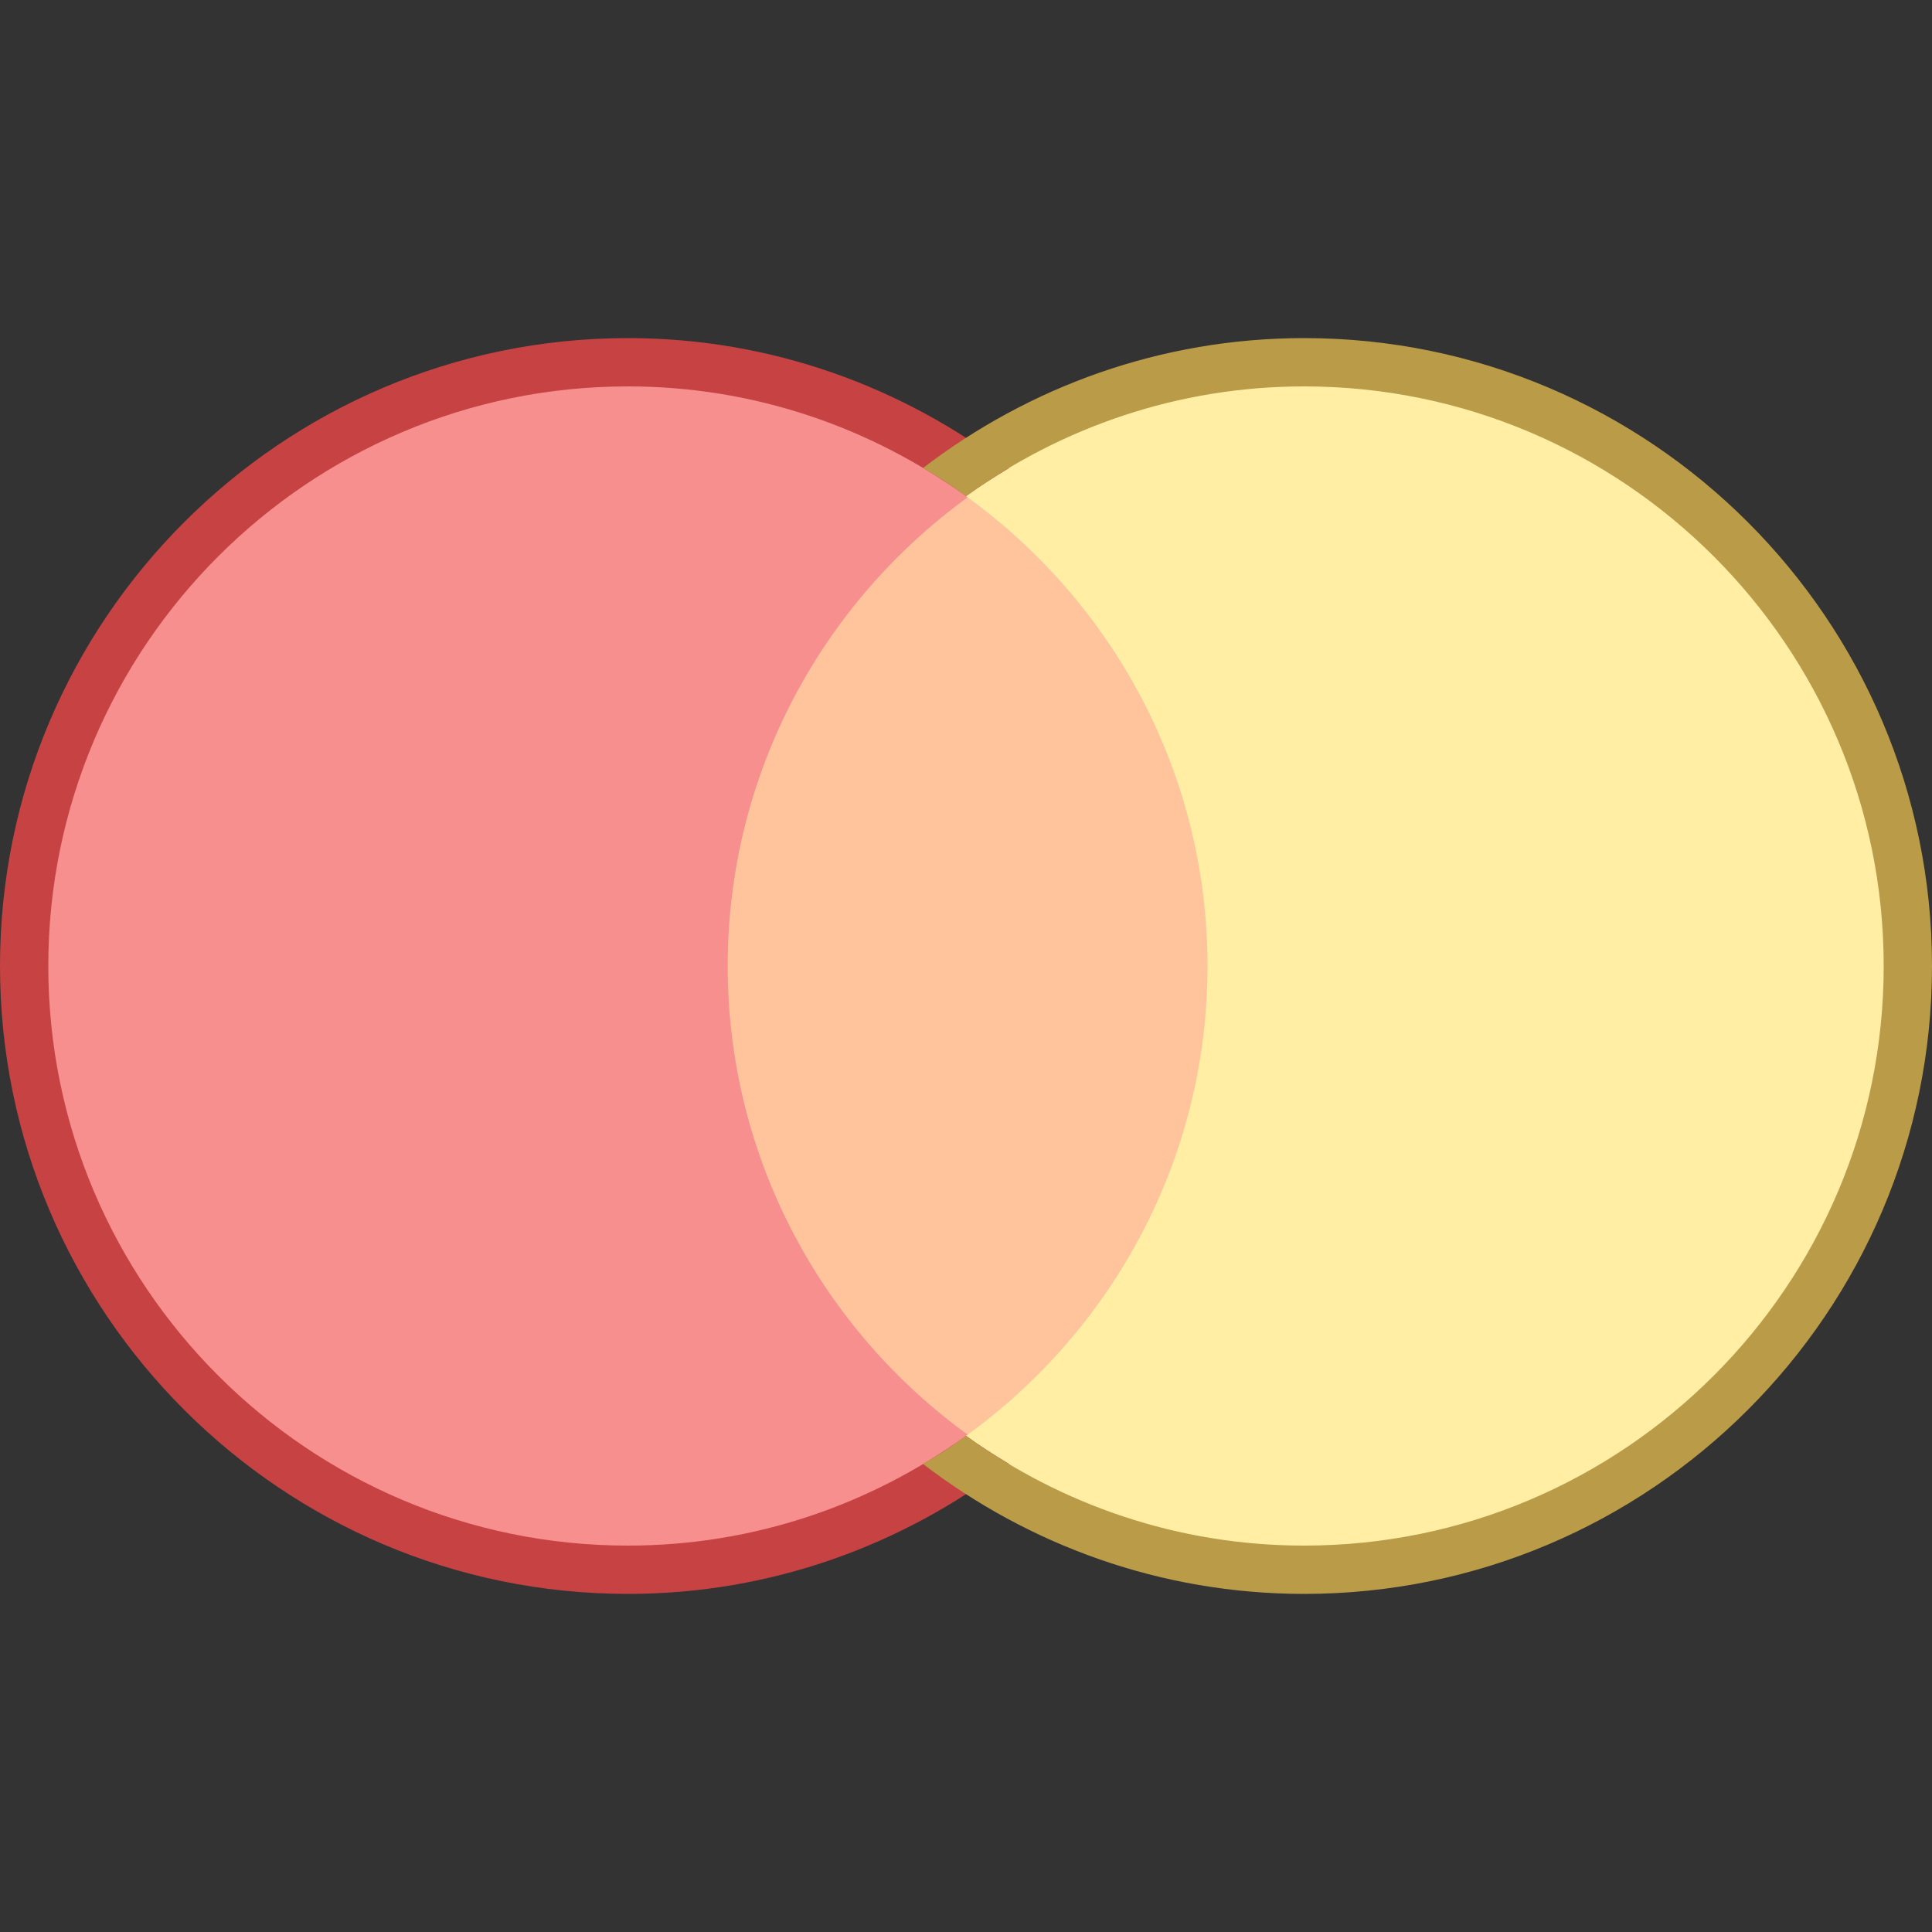
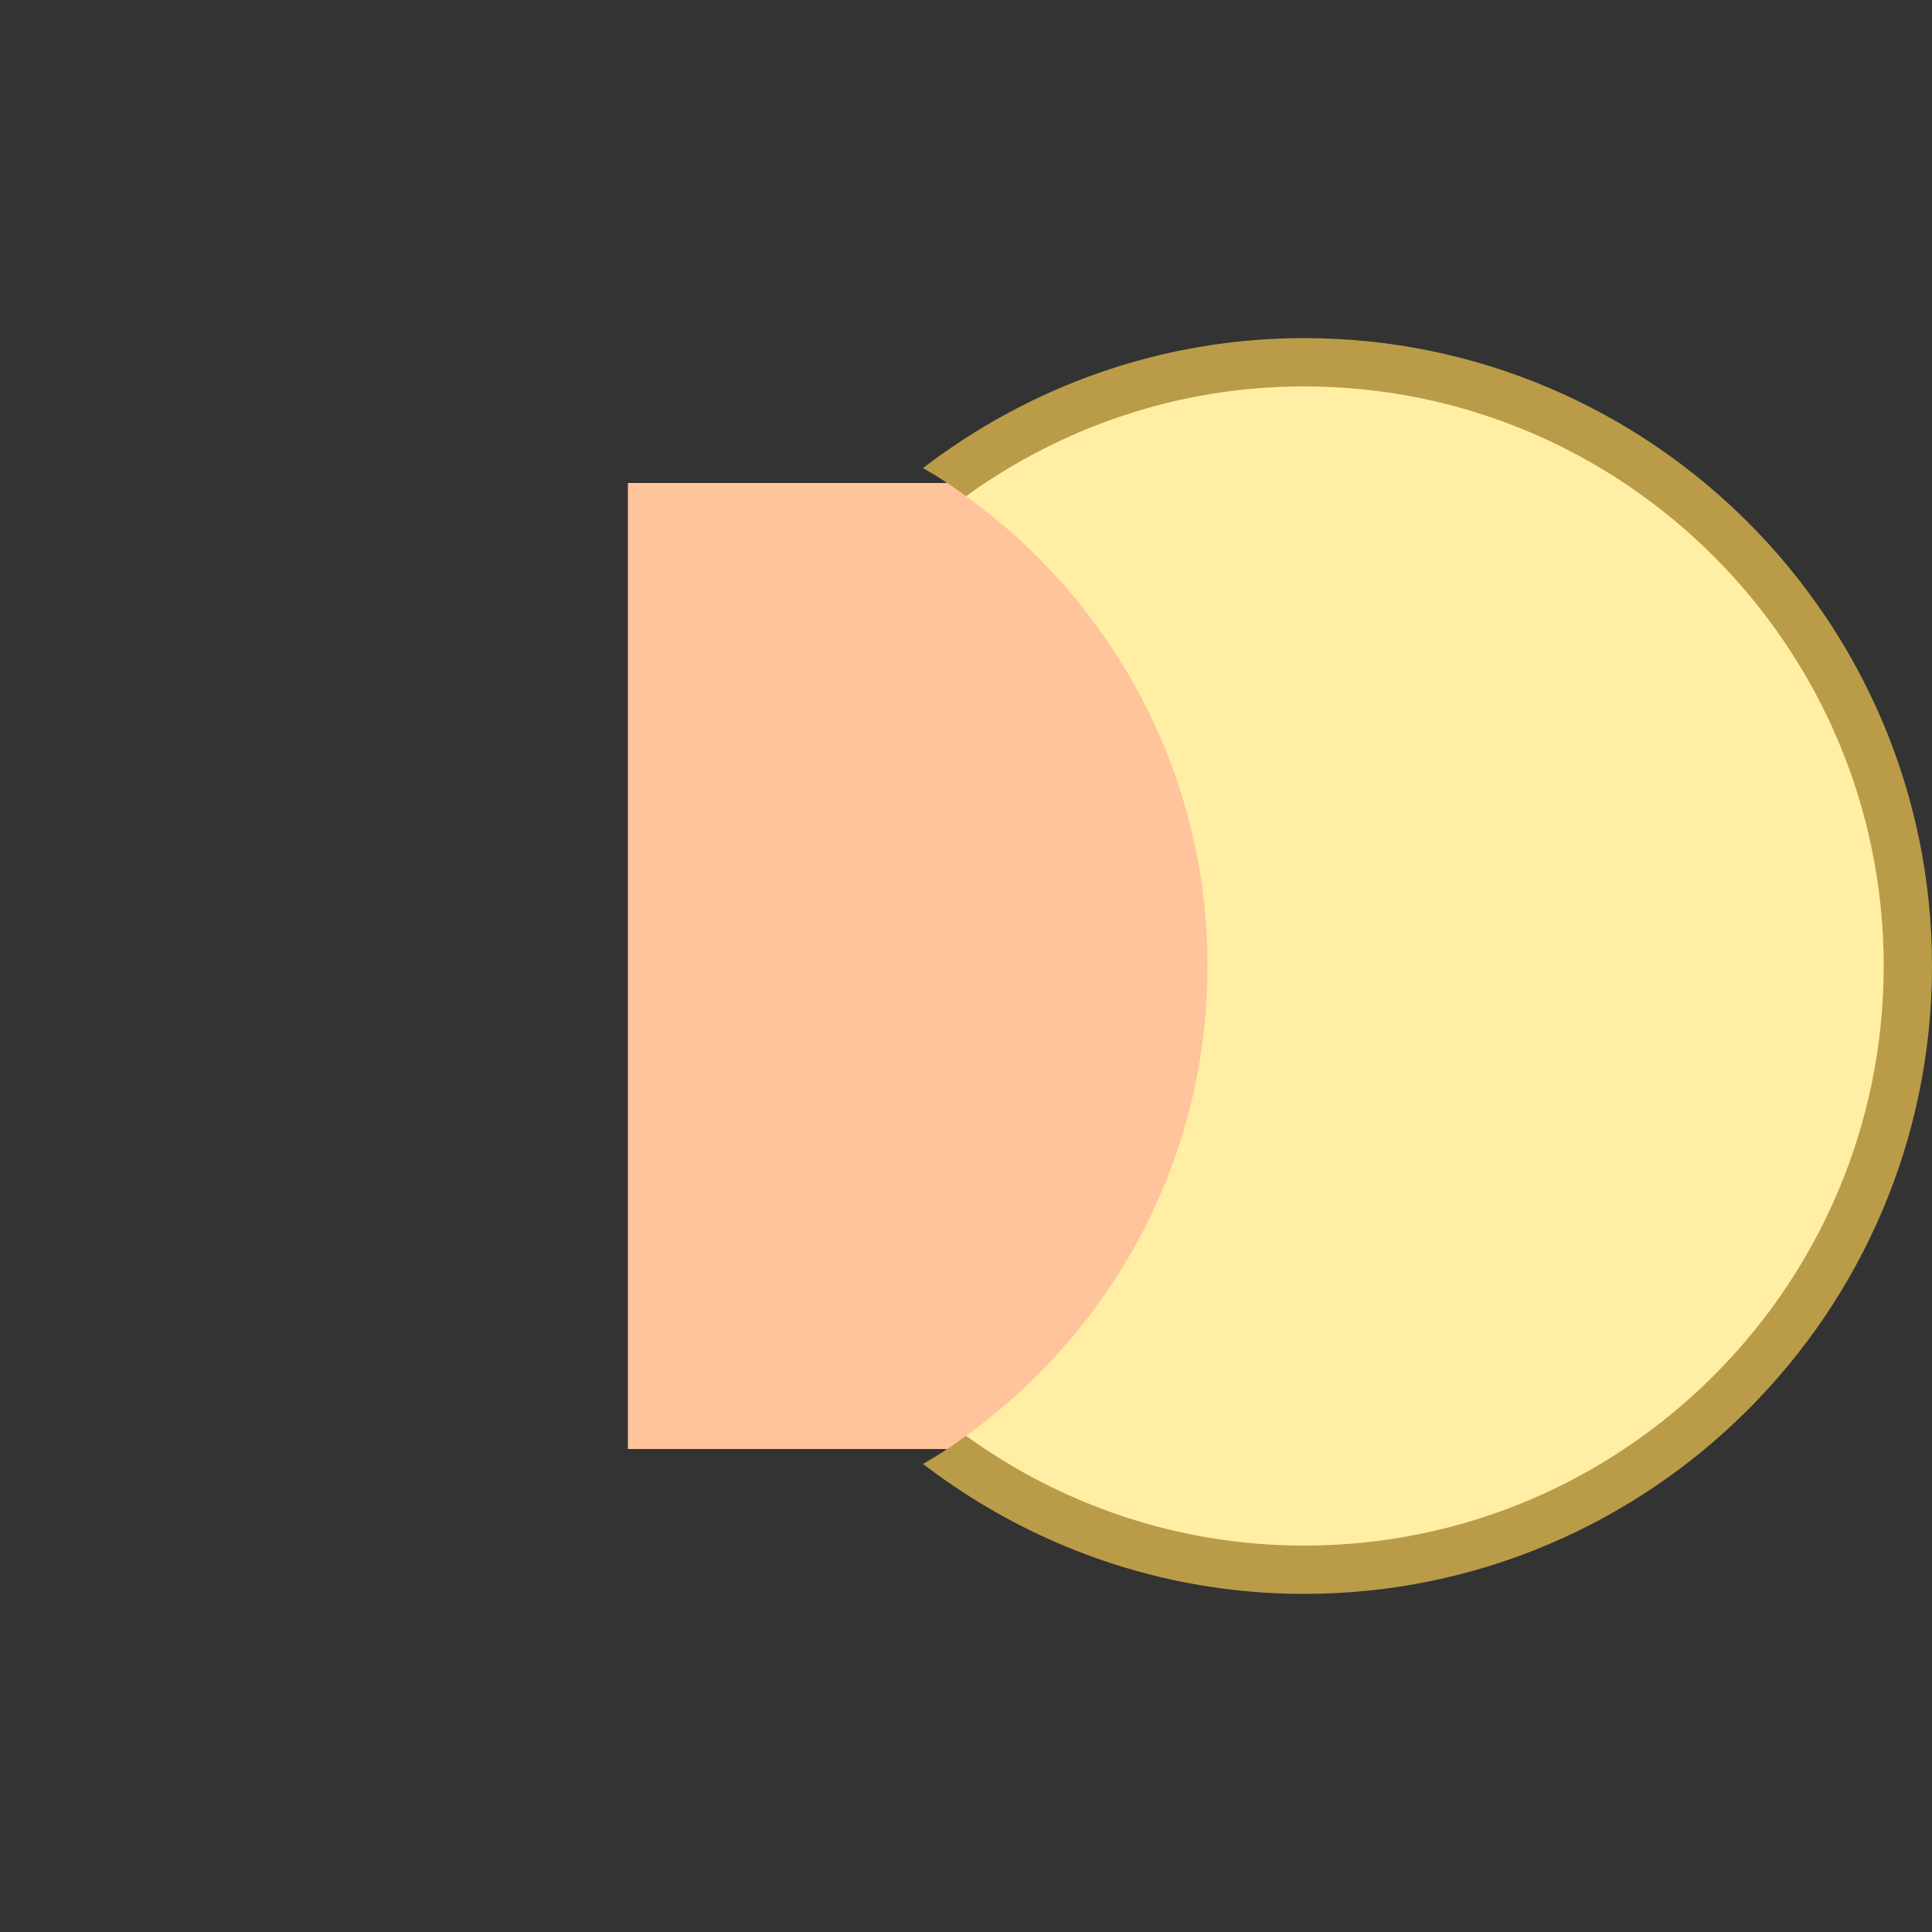
<svg xmlns="http://www.w3.org/2000/svg" width="100px" height="100px" viewBox="0 0 40 40" version="1.1">
  <rect x="0" y="0" width="40" height="40" fill="#333333" stroke="none" />
  <g id="surface1">
    <path style=" stroke:none;fill-rule:nonzero;fill:#FFC49C;fill-opacity:1;" d="M 13 10 L 27 10 L 27 30 L 13 30 Z M 13 10 " />
-     <path style=" stroke:none;fill-rule:nonzero;fill:#F78F8F;fill-opacity:1;" d="M 13.066 7.5 C 15.855 7.5 18.422 8.426 20.5 9.969 C 20.352 10.066 20.211 10.172 20.066 10.273 C 17.043 12.453 15.066 15.996 15.066 20 C 15.066 24.004 17.043 27.547 20.066 29.727 C 20.211 29.832 20.352 29.934 20.5 30.031 C 18.422 31.574 15.855 32.5 13.066 32.5 C 6.16 32.5 0.566 26.902 0.566 20 C 0.566 13.098 6.16 7.5 13.066 7.5 Z M 13.066 7.5 " />
    <path style=" stroke:none;fill-rule:nonzero;fill:#FFEEA3;fill-opacity:1;" d="M 27 7.5 C 24.211 7.5 21.645 8.426 19.566 9.969 C 19.715 10.066 19.855 10.172 20 10.273 C 23.023 12.453 25 15.996 25 20 C 25 24.004 23.023 27.547 20 29.727 C 19.855 29.832 19.715 29.934 19.566 30.031 C 21.645 31.574 24.211 32.5 27 32.5 C 33.902 32.5 39.5 26.902 39.5 20 C 39.5 13.098 33.902 7.5 27 7.5 Z M 27 7.5 " />
-     <path style=" stroke:none;fill-rule:nonzero;fill:#C74343;fill-opacity:1;" d="M 20 29.727 C 18.027 31.152 15.613 32 13 32 C 6.383 32 1 26.617 1 20 C 1 13.383 6.383 8 13 8 C 15.613 8 18.027 8.848 20 10.273 C 20.285 10.066 20.586 9.875 20.891 9.691 C 18.699 8.012 15.969 7 13 7 C 5.832 7 0 12.832 0 20 C 0 27.168 5.832 33 13 33 C 15.969 33 18.699 31.988 20.891 30.309 C 20.586 30.125 20.285 29.934 20 29.727 Z M 20 29.727 " />
    <path style=" stroke:none;fill-rule:nonzero;fill:#BA9B48;fill-opacity:1;" d="M 27 7 C 24.031 7 21.301 8.012 19.109 9.691 C 19.266 9.781 19.418 9.871 19.566 9.969 C 19.715 10.066 19.855 10.172 20 10.273 C 21.973 8.848 24.387 8 27 8 C 33.617 8 39 13.383 39 20 C 39 26.617 33.617 32 27 32 C 24.387 32 21.973 31.152 20 29.727 C 19.855 29.828 19.715 29.934 19.566 30.031 C 19.418 30.129 19.266 30.219 19.109 30.309 C 21.301 31.988 24.031 33 27 33 C 34.168 33 40 27.168 40 20 C 40 12.832 34.168 7 27 7 Z M 27 7 " />
  </g>
</svg>